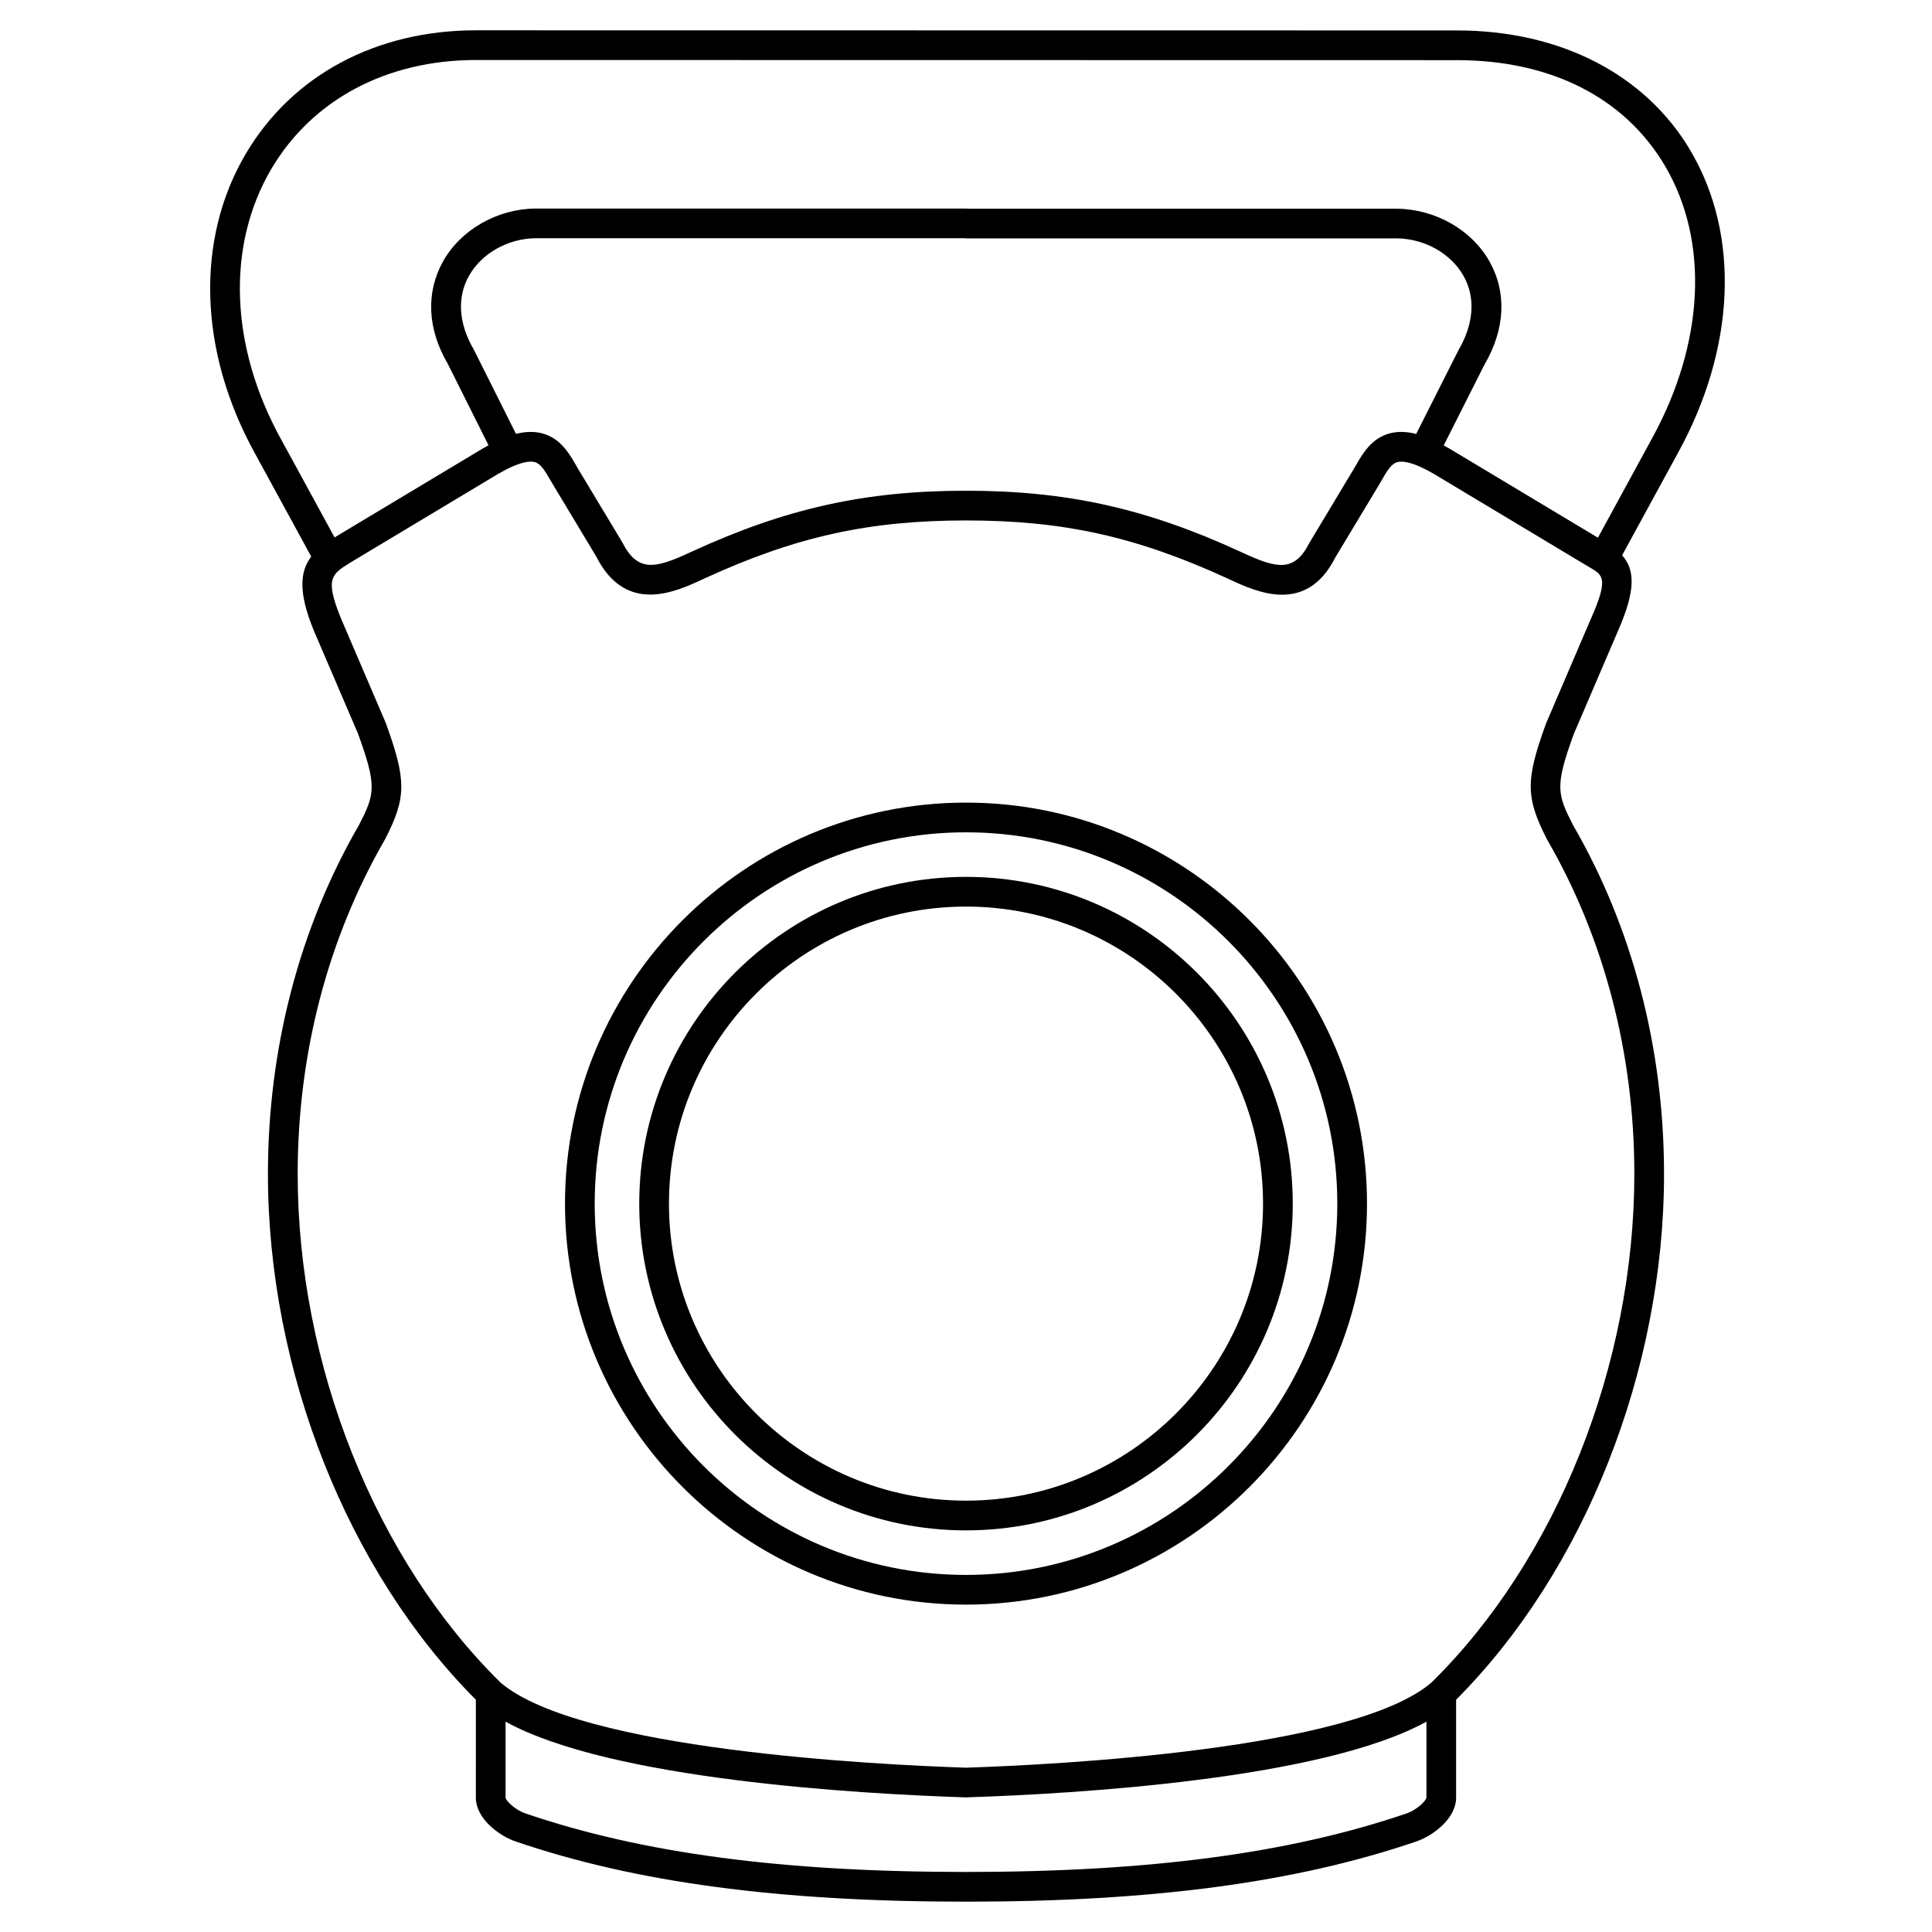
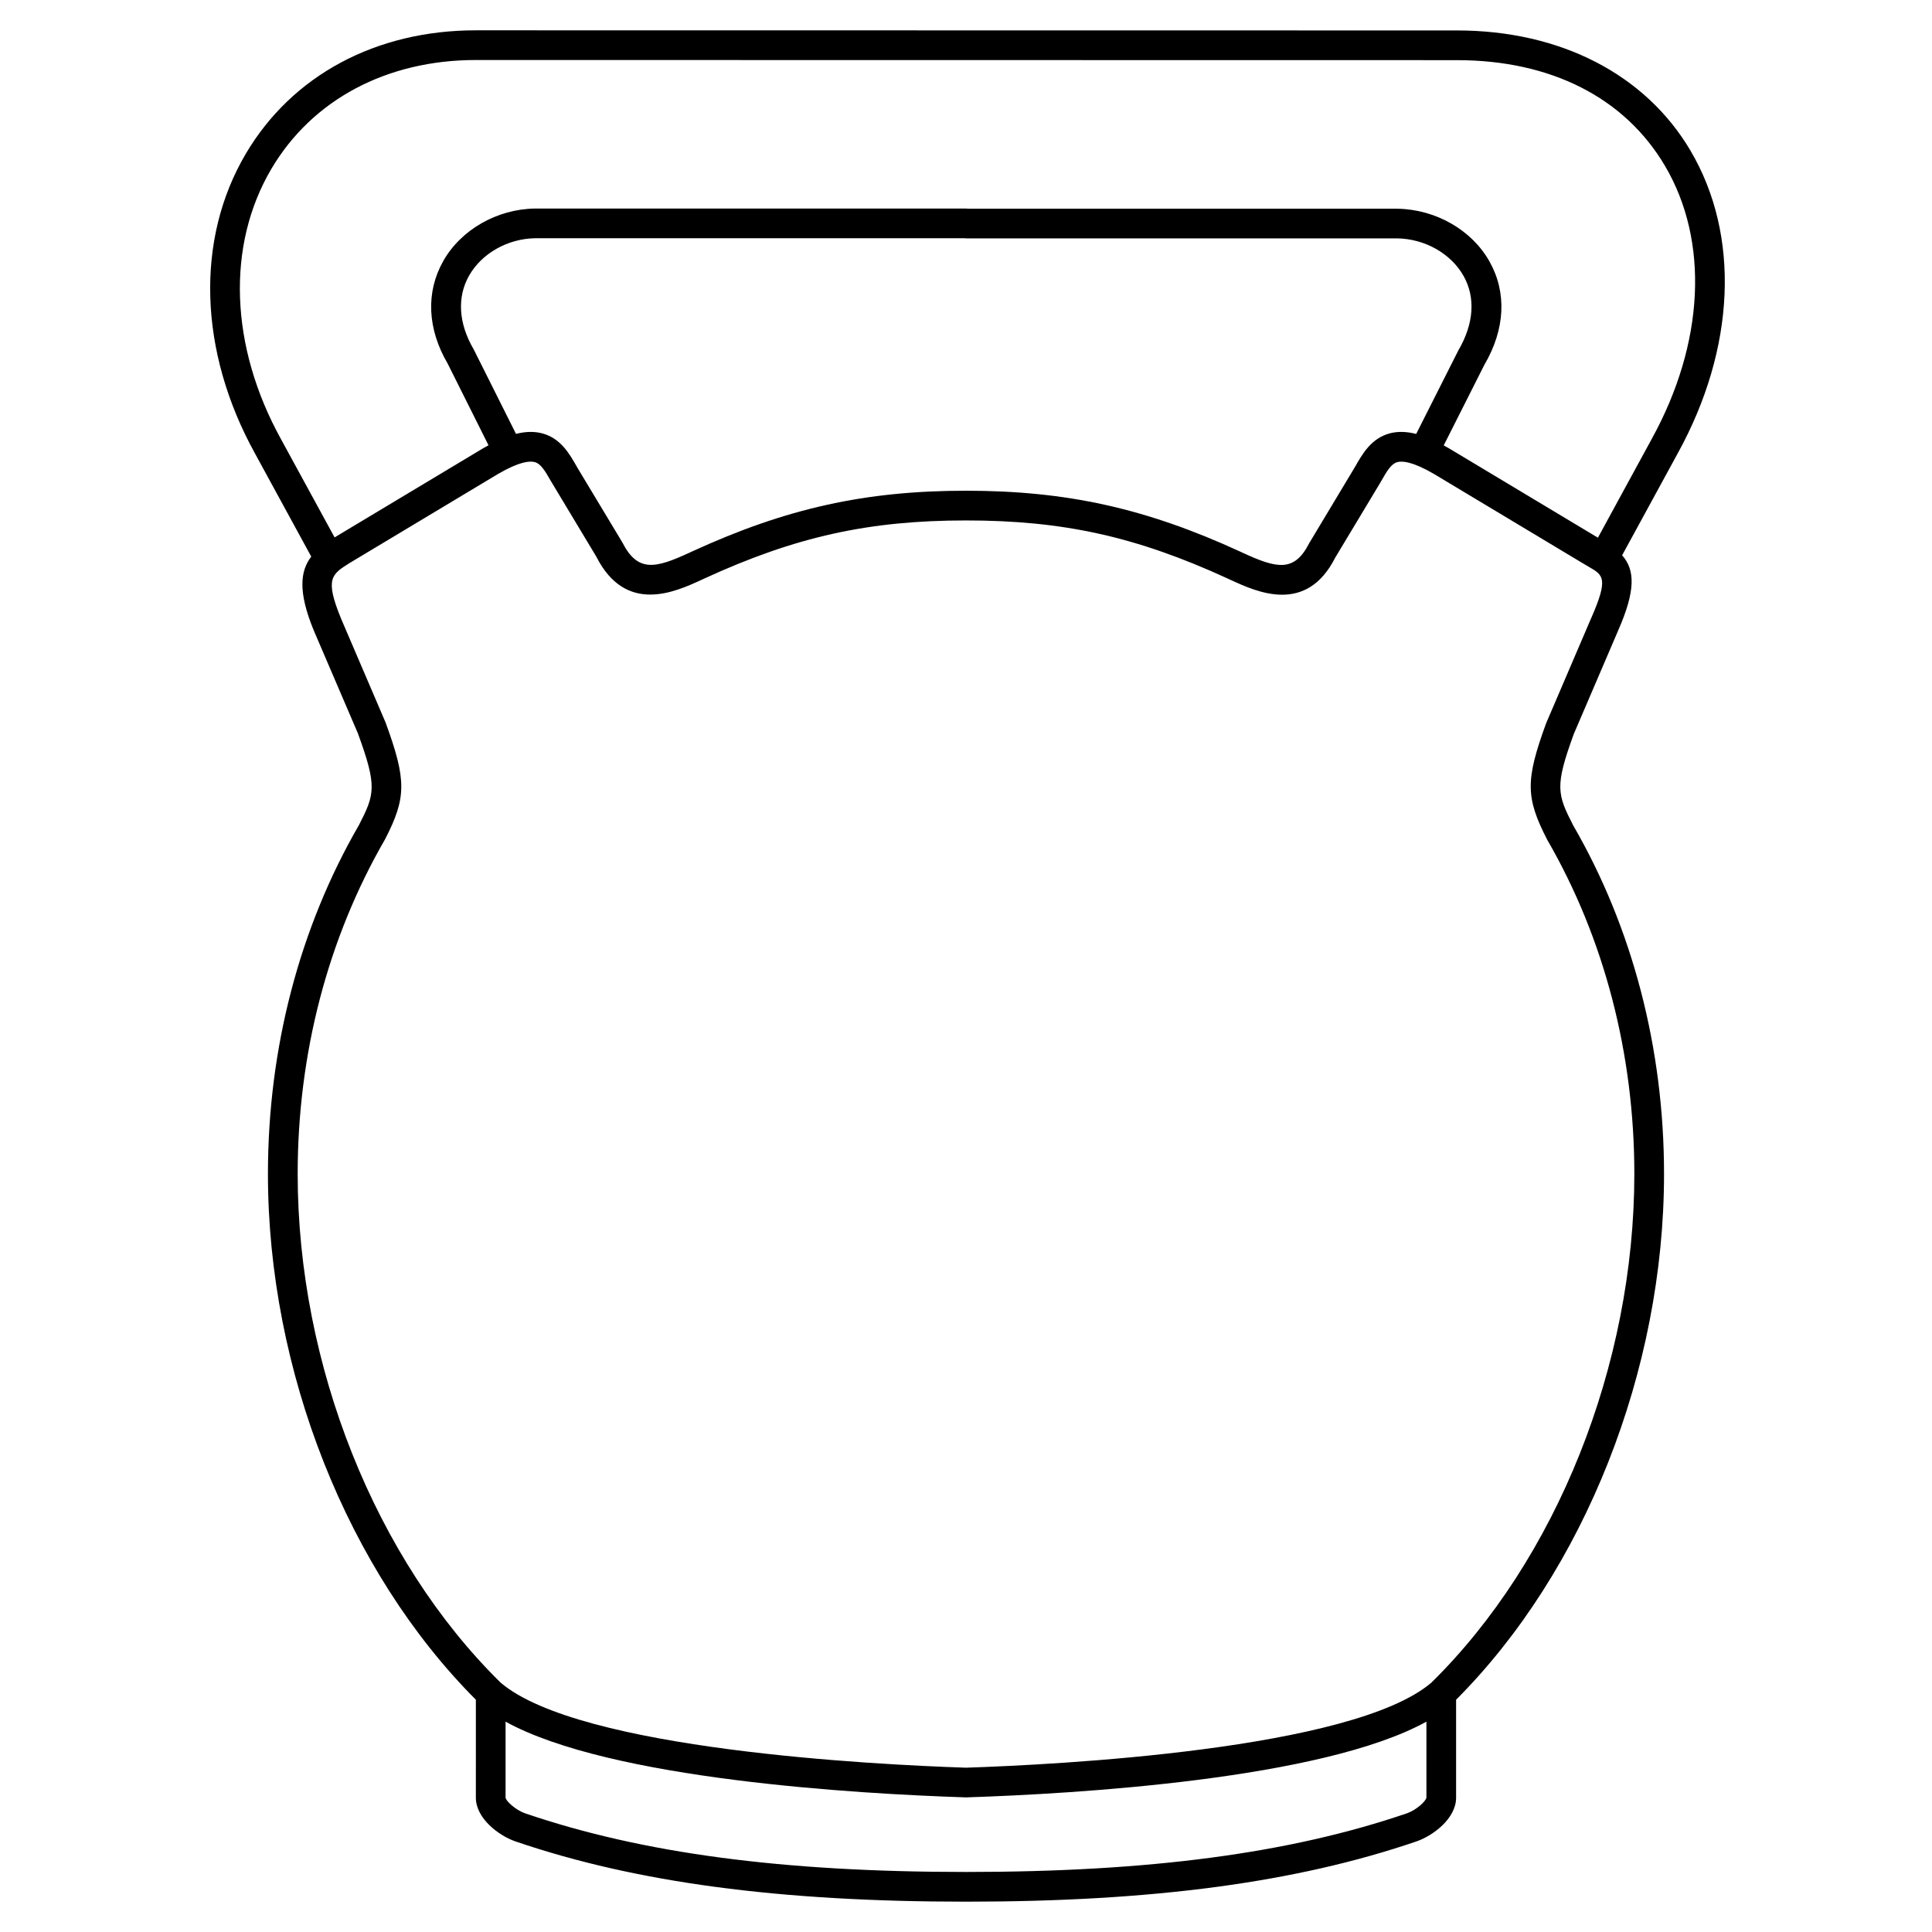
<svg xmlns="http://www.w3.org/2000/svg" fill="#000000" width="800px" height="800px" version="1.1" viewBox="144 144 512 512">
  <g>
-     <path d="m400 356.7c-58.598 0-106.27 47.672-106.27 106.27 0 58.598 47.672 106.27 106.27 106.27 58.598 0 106.27-47.672 106.27-106.27-0.004-58.602-47.676-106.27-106.27-106.27zm0 204.67c-54.258 0-98.398-44.141-98.398-98.398 0-54.258 44.141-98.398 98.398-98.398s98.398 44.141 98.398 98.398c0 54.258-44.141 98.398-98.398 98.398z" />
-     <path d="m400 376.38c-47.746 0-86.594 38.844-86.594 86.594 0 47.746 38.844 86.594 86.594 86.594 47.746 0 86.594-38.844 86.594-86.594-0.004-47.75-38.848-86.594-86.594-86.594zm0 165.31c-43.406 0-78.719-35.312-78.719-78.719s35.312-78.719 78.719-78.719 78.719 35.312 78.719 78.719-35.312 78.719-78.719 78.719z" />
    <path d="m592 183.92c-11.961-20.242-34.516-31.852-61.887-31.852h-0.066l-259.94-0.035c-26.473 0-48.695 11.926-60.969 32.715-13.398 22.695-12.492 52.375 2.41 79.379l14.938 27.383c-2.91 3.793-3.566 9.266 0.645 19.516l11.727 27.348c5.117 14.047 4.477 16.062 0.293 24.234-15.797 27.293-24.145 59.277-24.145 92.496 0 52.078 21.094 105.27 55.105 139.34l-0.004 25.969c0 5.519 6.16 10.105 10.535 11.594 31.883 10.879 69.805 15.949 119.35 15.957 49.547-0.008 87.469-5.078 119.35-15.957 4.379-1.488 10.539-6.074 10.539-11.594v-25.969c34.012-34.078 55.105-87.27 55.105-139.34 0-33.219-8.348-65.203-24.051-92.324-4.277-8.348-4.922-10.363 0.113-24.207l11.797-27.52c4.66-10.609 4.449-16.039 1.035-19.898l14.711-26.973c15.367-27.848 16.641-57.852 3.402-80.262zm-75.191 440.64c-31.035 10.59-68.156 15.523-116.81 15.531-48.652-0.008-85.773-4.945-116.81-15.531-2.508-0.855-5.078-3.227-5.207-4.148v-20.156c27.746 15.328 93.25 19.129 121.89 20.066 0.082 0.004 0.172 0.004 0.254 0 28.637-0.934 94.141-4.738 121.89-20.066v20.129c-0.125 0.945-2.699 3.32-5.203 4.176zm48.82-316.64-11.891 27.758c-5.496 15.07-5.465 19.66 0.293 30.871 15.105 26.094 23.086 56.723 23.086 88.555 0 50.594-20.621 102.24-53.816 134.84-20.961 17.801-99.484 21.727-123.3 22.512-23.82-0.785-102.35-4.707-123.3-22.512-33.191-32.598-53.812-84.246-53.812-134.84 0-31.836 7.981-62.461 23.184-88.734 5.66-11.035 5.688-15.625 0.113-30.898l-11.785-27.496c-4.363-10.633-2.551-11.766 2.32-14.812l39.312-23.59c5.559-3.231 8.332-3.481 9.68-3.117 1.562 0.422 2.664 2.188 4.289 5.051l12.031 20.012c7.812 15.402 20.91 9.355 27.949 6.109l0.82-0.379c24.051-11.031 43.457-15.328 69.207-15.328s45.152 4.297 69.207 15.336l0.82 0.379c7.039 3.246 20.133 9.289 27.812-5.859l11.852-19.707 0.316-0.551c1.625-2.863 2.723-4.629 4.289-5.051 1.352-0.367 4.121-0.117 9.633 3.09l39.301 23.582c0.621 0.391 1.234 0.742 1.84 1.09 3.816 2.195 5.242 3.023 0.559 13.691zm-53.387-49.059c-4.848 1.312-7.199 5.441-9.086 8.762l-12.207 20.336c-3.953 7.789-8.629 6.684-17.629 2.527l-0.836-0.387c-24.844-11.398-45.848-16.051-72.484-16.051-26.641 0-47.641 4.652-72.488 16.051l-0.836 0.387c-9 4.156-13.68 5.266-17.766-2.773l-11.766-19.555-0.309-0.535c-1.887-3.32-4.234-7.453-9.086-8.762-2.098-0.562-4.402-0.531-7.004 0.121l-11.188-22.352c-4.039-6.887-4.488-13.832-1.262-19.555 3.352-5.93 10.262-9.836 17.559-9.941h113.74c0.184 0.027 0.375 0.039 0.562 0.039h114.09c7.352 0.105 14.266 4.012 17.605 9.941 3.223 5.723 2.773 12.672-1.383 19.77l-11.16 22.113c-2.617-0.664-4.945-0.707-7.066-0.137zm55.223 27.633c-0.043-0.027-0.078-0.047-0.125-0.074l-39.406-23.645c-0.457-0.27-0.891-0.492-1.336-0.73l10.785-21.383c5.512-9.402 5.988-19.133 1.332-27.398-4.688-8.324-14.25-13.801-24.406-13.949l-113.75-0.004c-0.188-0.035-0.375-0.047-0.562-0.047h-114.2c-10.102 0.148-19.66 5.625-24.348 13.949-4.656 8.266-4.18 17.996 1.203 27.172l10.812 21.625c-0.48 0.262-0.949 0.504-1.445 0.797l-39.348 23.609-14.223-26.07c-13.551-24.555-14.496-51.316-2.531-71.59 10.824-18.34 30.574-28.852 54.191-28.852l259.94 0.039h0.066c24.875 0 44.445 9.934 55.105 27.98 11.809 19.984 10.492 47.066-3.527 72.469z" />
  </g>
</svg>